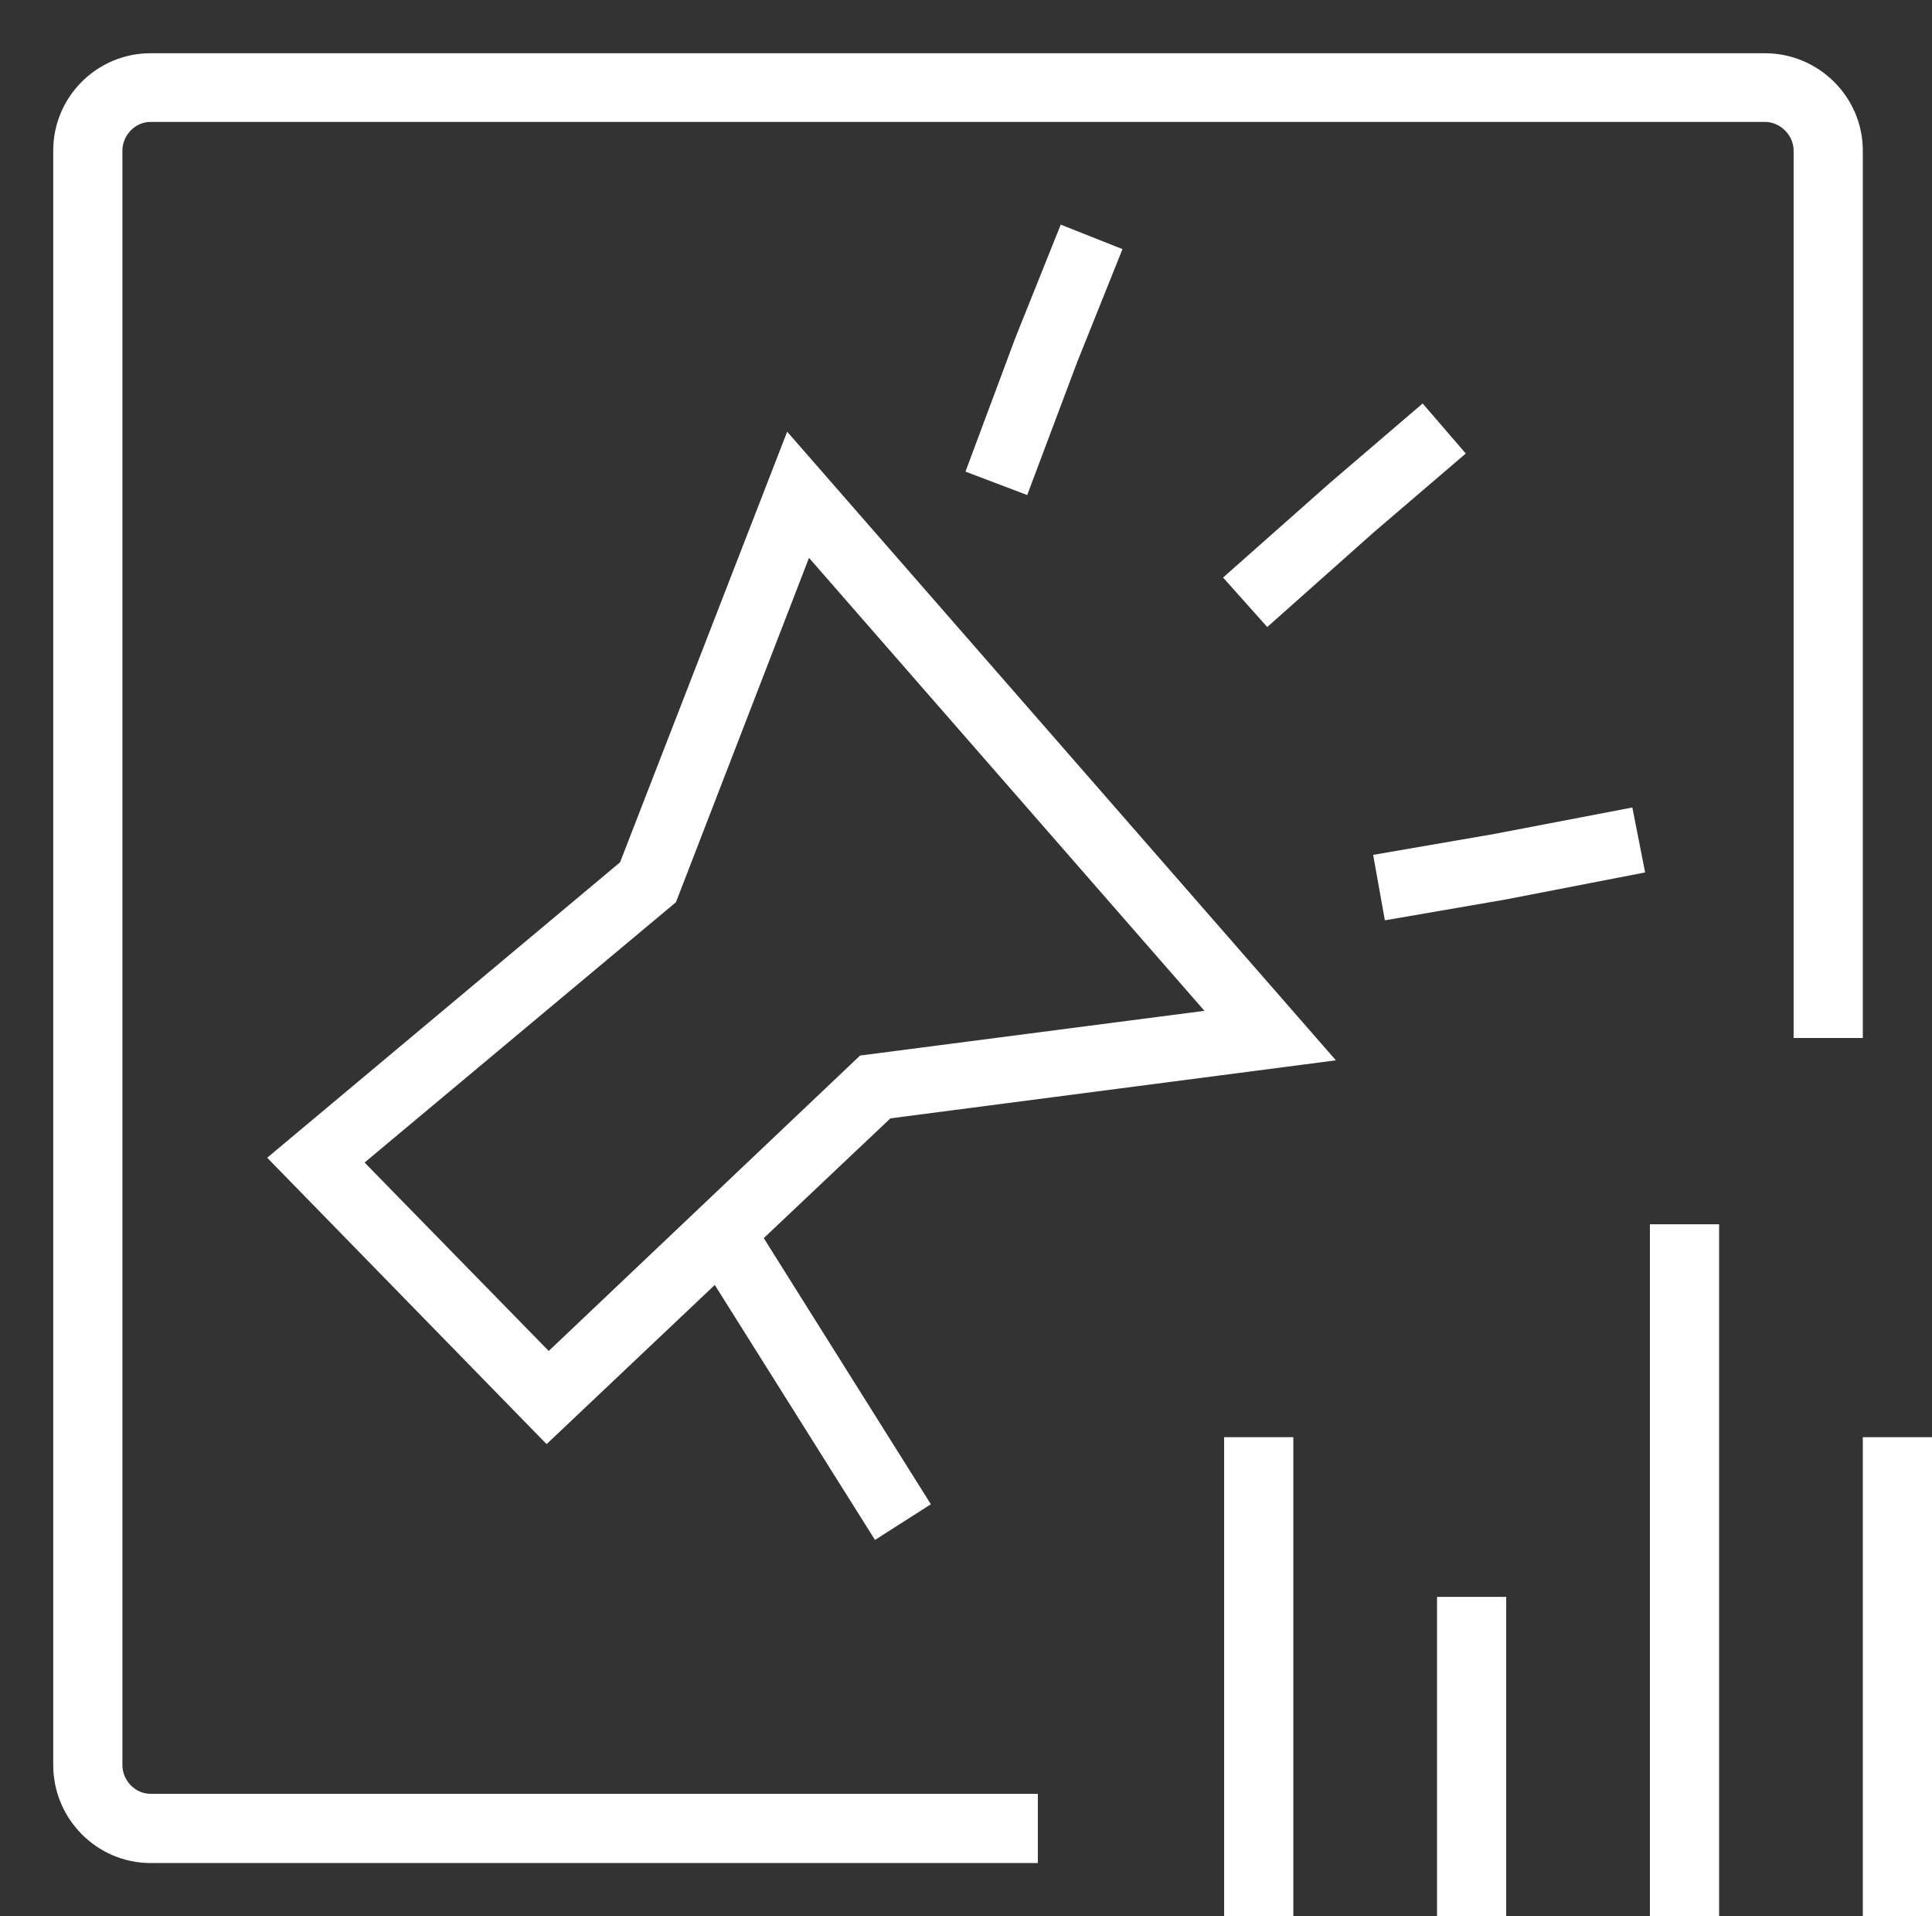
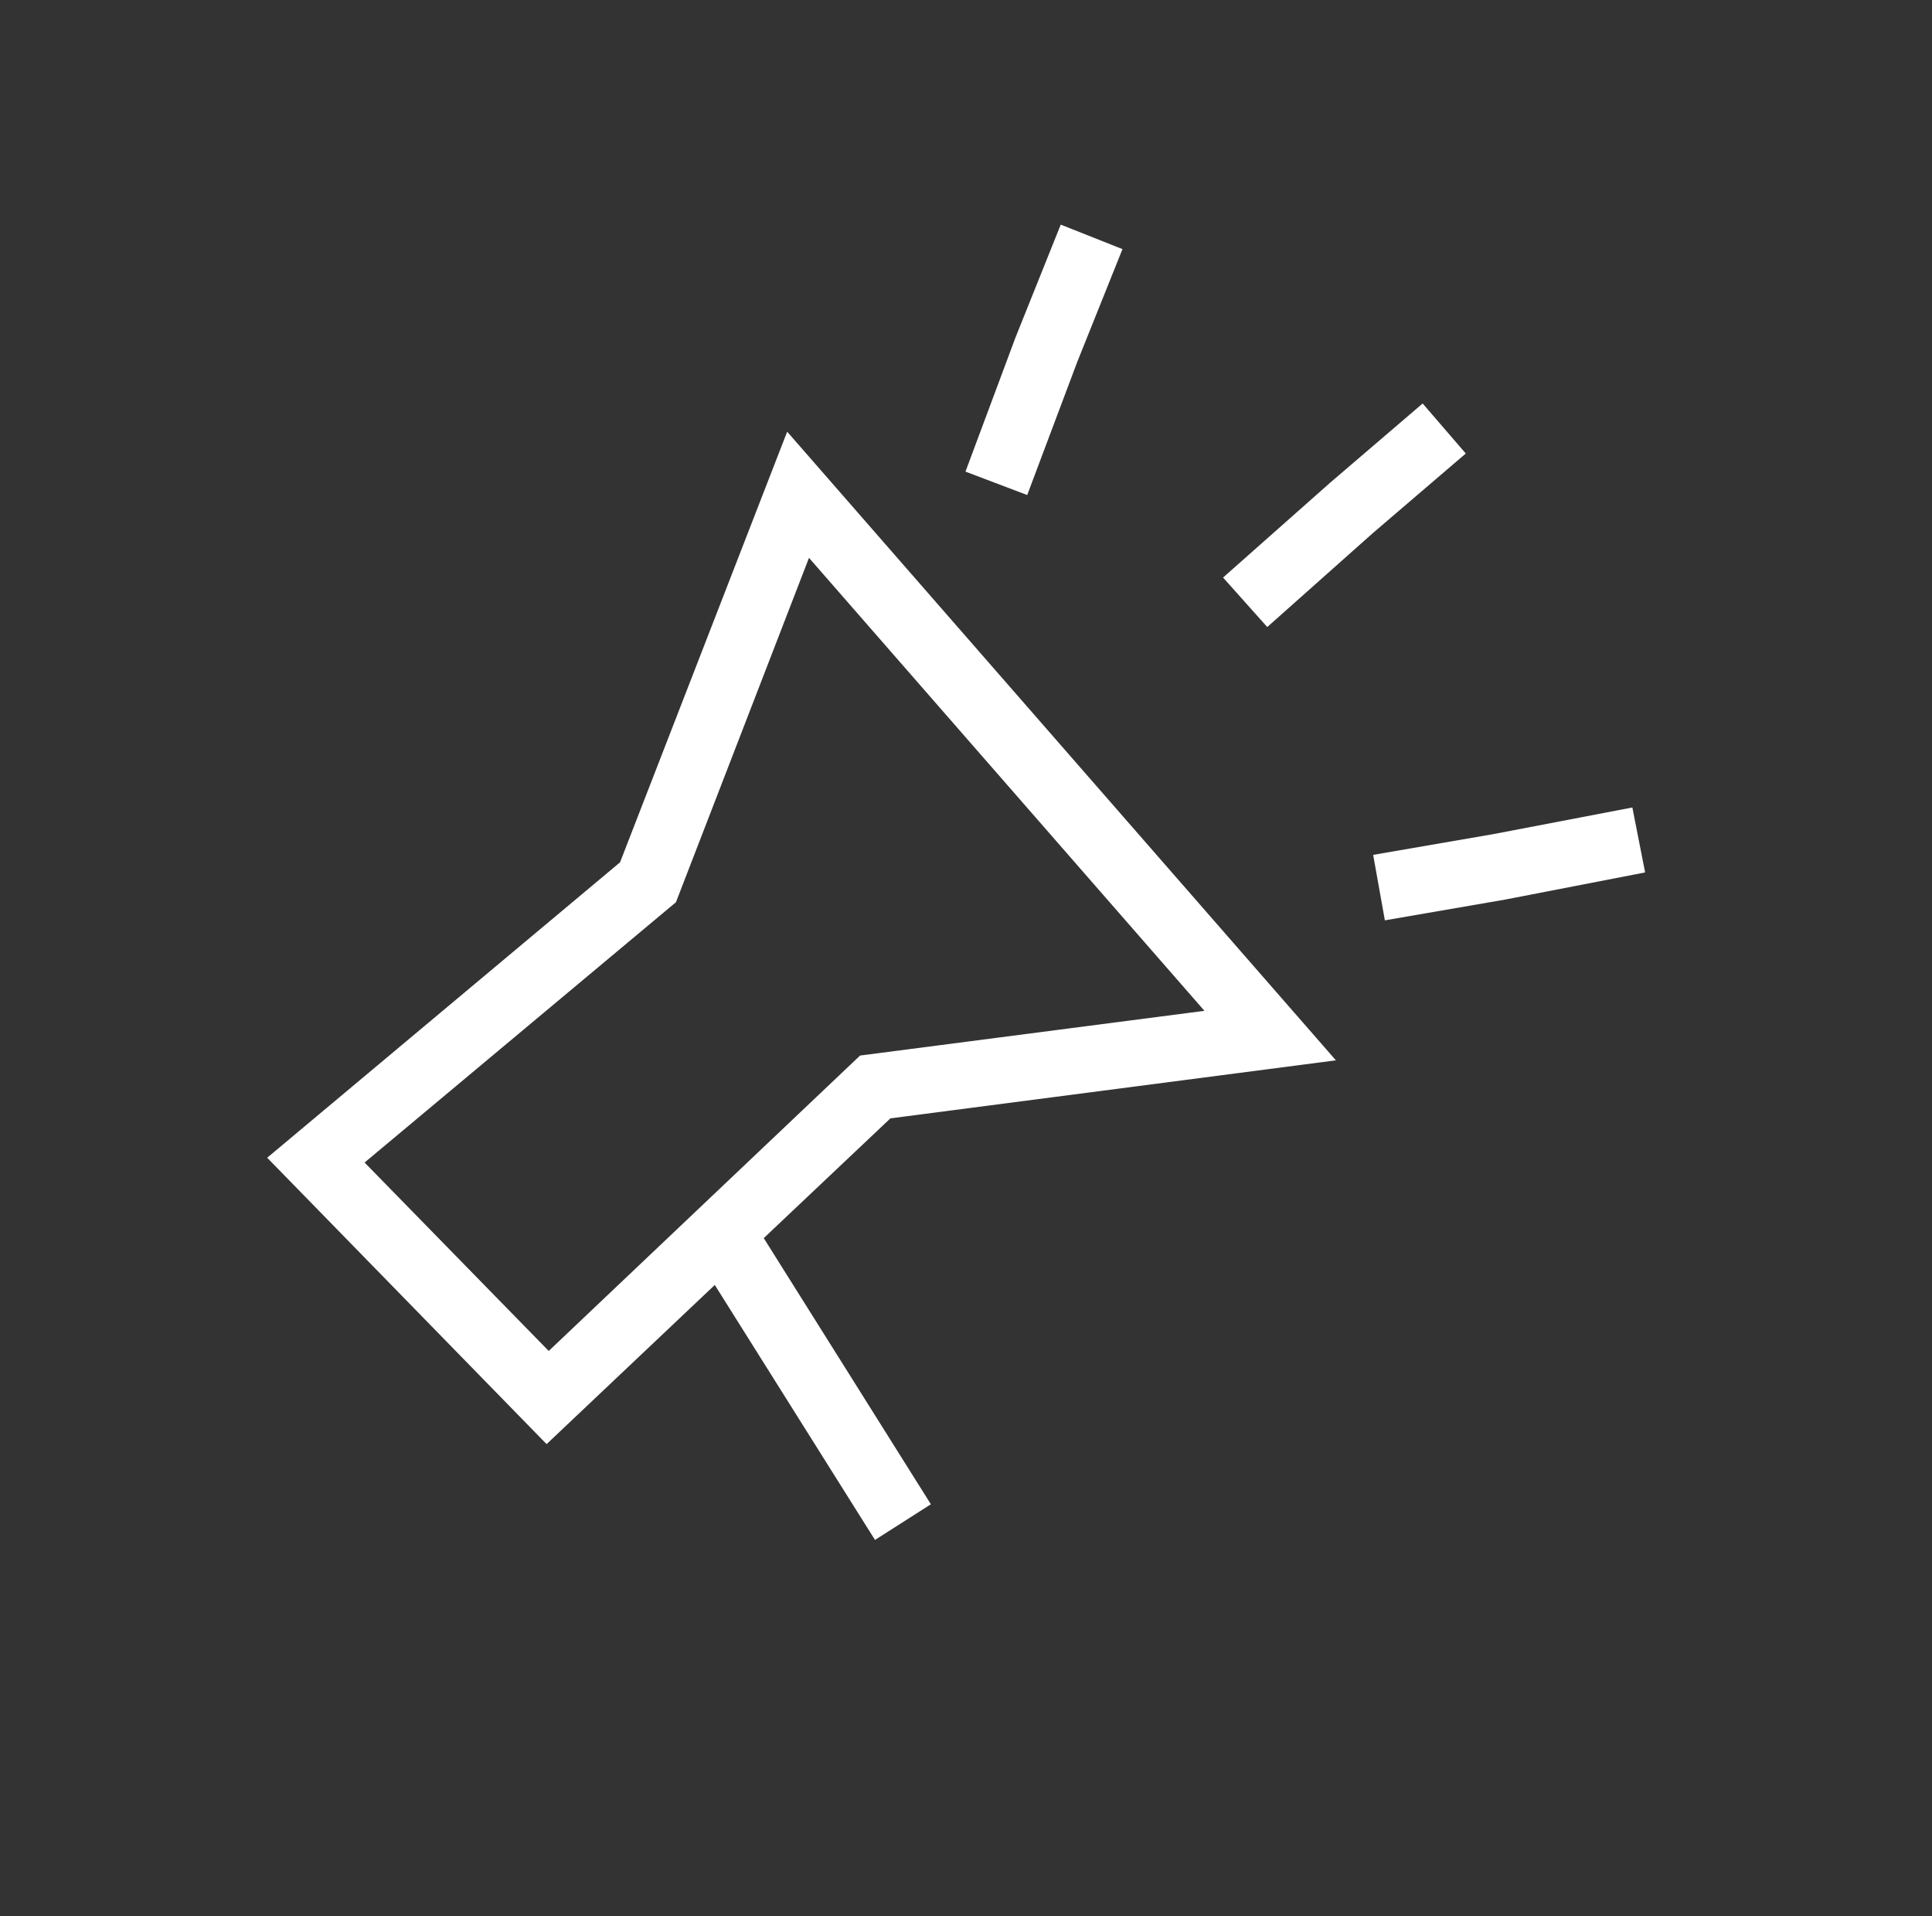
<svg xmlns="http://www.w3.org/2000/svg" width="36.3" height="36" viewBox="0 0 36.3 36" fill="none">
  <rect x="0" y="0" width="36.3" height="36" fill="#333333" stroke="none" />
  <desc>
			Created with Pixso.
	</desc>
  <defs />
-   <path id="Subtract" d="M2.83 2.29L33.16 2.29C33.45 2.29 33.7 2.54 33.7 2.83L33.7 19.5L35 19.5L35 2.83C35 1.82 34.17 1 33.16 1L2.83 1C1.82 1 1 1.82 1 2.83L1 33.16C1 34.17 1.82 35 2.83 35L19.5 35L19.5 33.7L2.83 33.7C2.54 33.7 2.3 33.45 2.3 33.16L2.3 2.83C2.3 2.54 2.54 2.29 2.83 2.29Z" fill="#FFFFFF" fill-opacity="1" fill-rule="nonzero" />
  <path id="Vector" d="M20.24 6.8L19.3 9.3L18.14 8.86L19.08 6.34L19.93 4.22L21.09 4.68L20.24 6.8ZM25.1 19.92L14.79 8.11L11.65 16.2L5.02 21.75L10.27 27.13L13.43 24.14L16.44 28.93L17.49 28.26L14.35 23.26L16.73 21.01L25.1 19.92ZM25.8 10.01L23.81 11.78L22.98 10.85L24.99 9.07L26.73 7.58L27.54 8.52L25.8 10.01ZM12.7 16.95L15.2 10.48L22.63 18.99L16.16 19.83L10.31 25.38L6.85 21.84L12.7 16.95ZM30.67 15.17L28.06 15.67L25.8 16.06L26.02 17.29L28.28 16.9L30.91 16.39L30.67 15.17Z" fill="#FFFFFF" fill-opacity="1" fill-rule="evenodd" />
-   <path id="Vector" d="M31 36L31 23L32.3 23L32.3 36L31 36ZM23 27L23 36L24.3 36L24.3 27L23 27ZM35 27L35 36L36.3 36L36.3 27L35 27ZM27 30L27 36L28.3 36L28.3 30L27 30Z" fill="#FFFFFF" fill-opacity="1" fill-rule="evenodd" />
</svg>